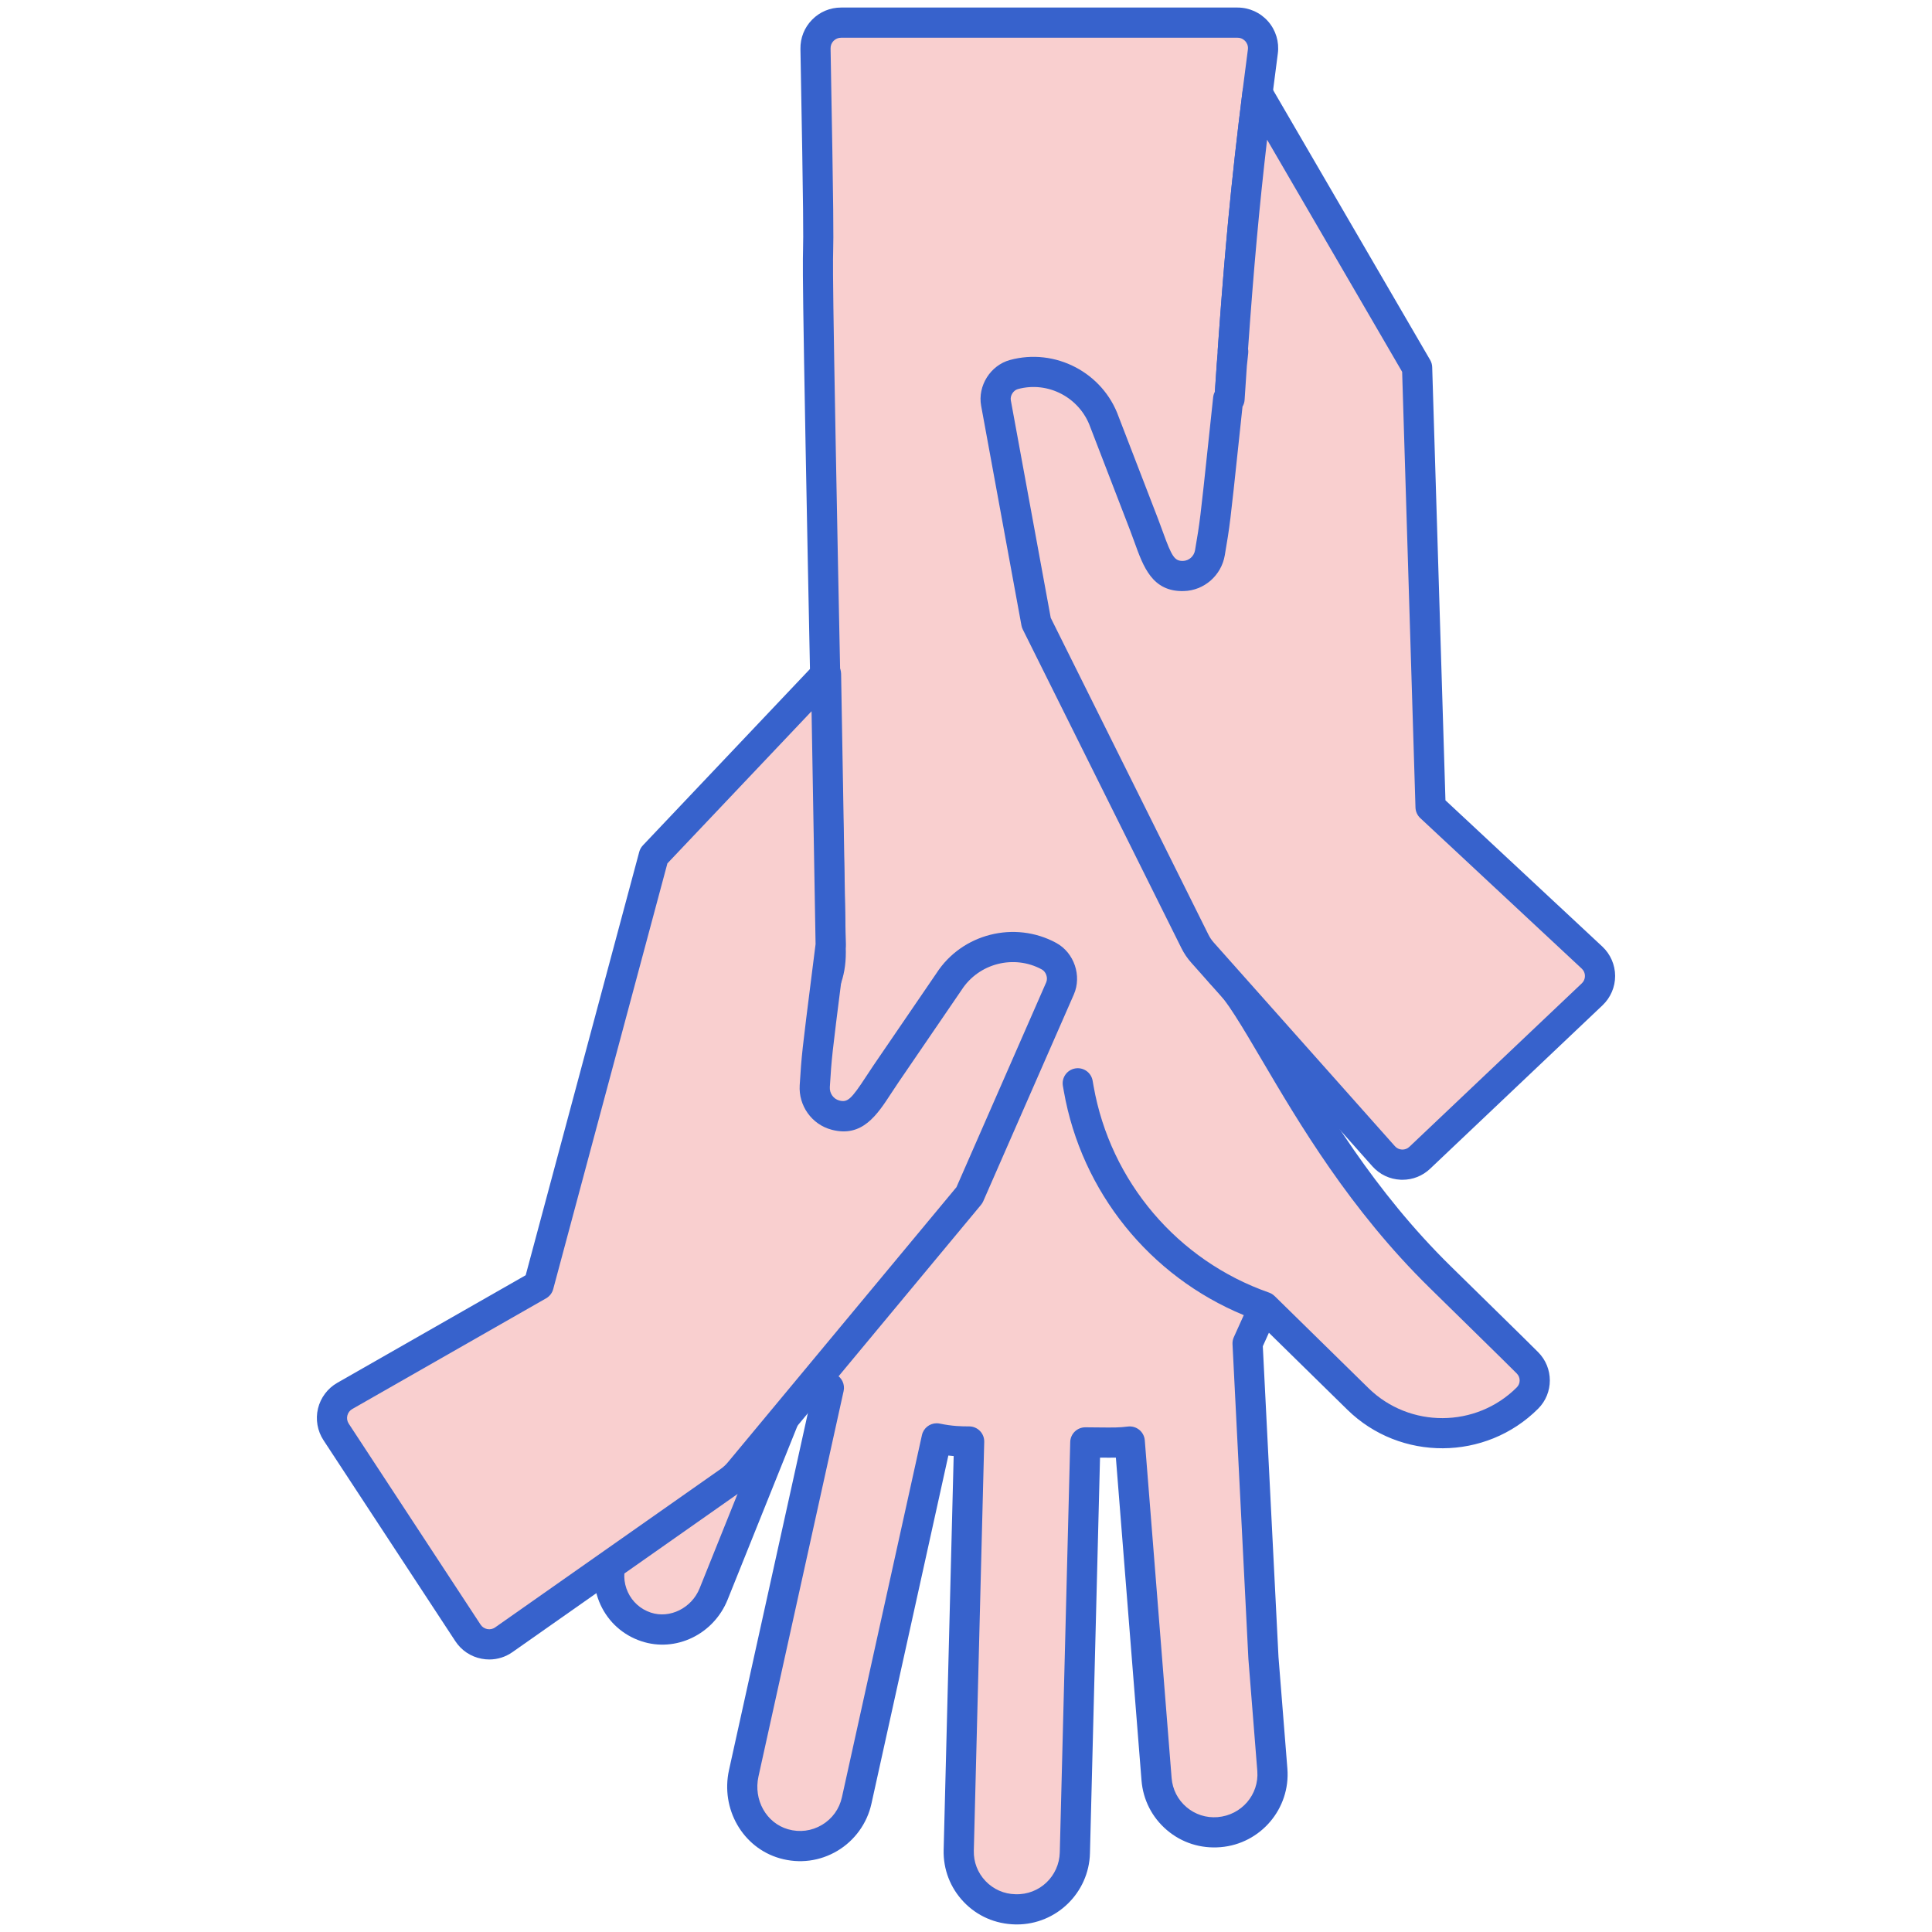
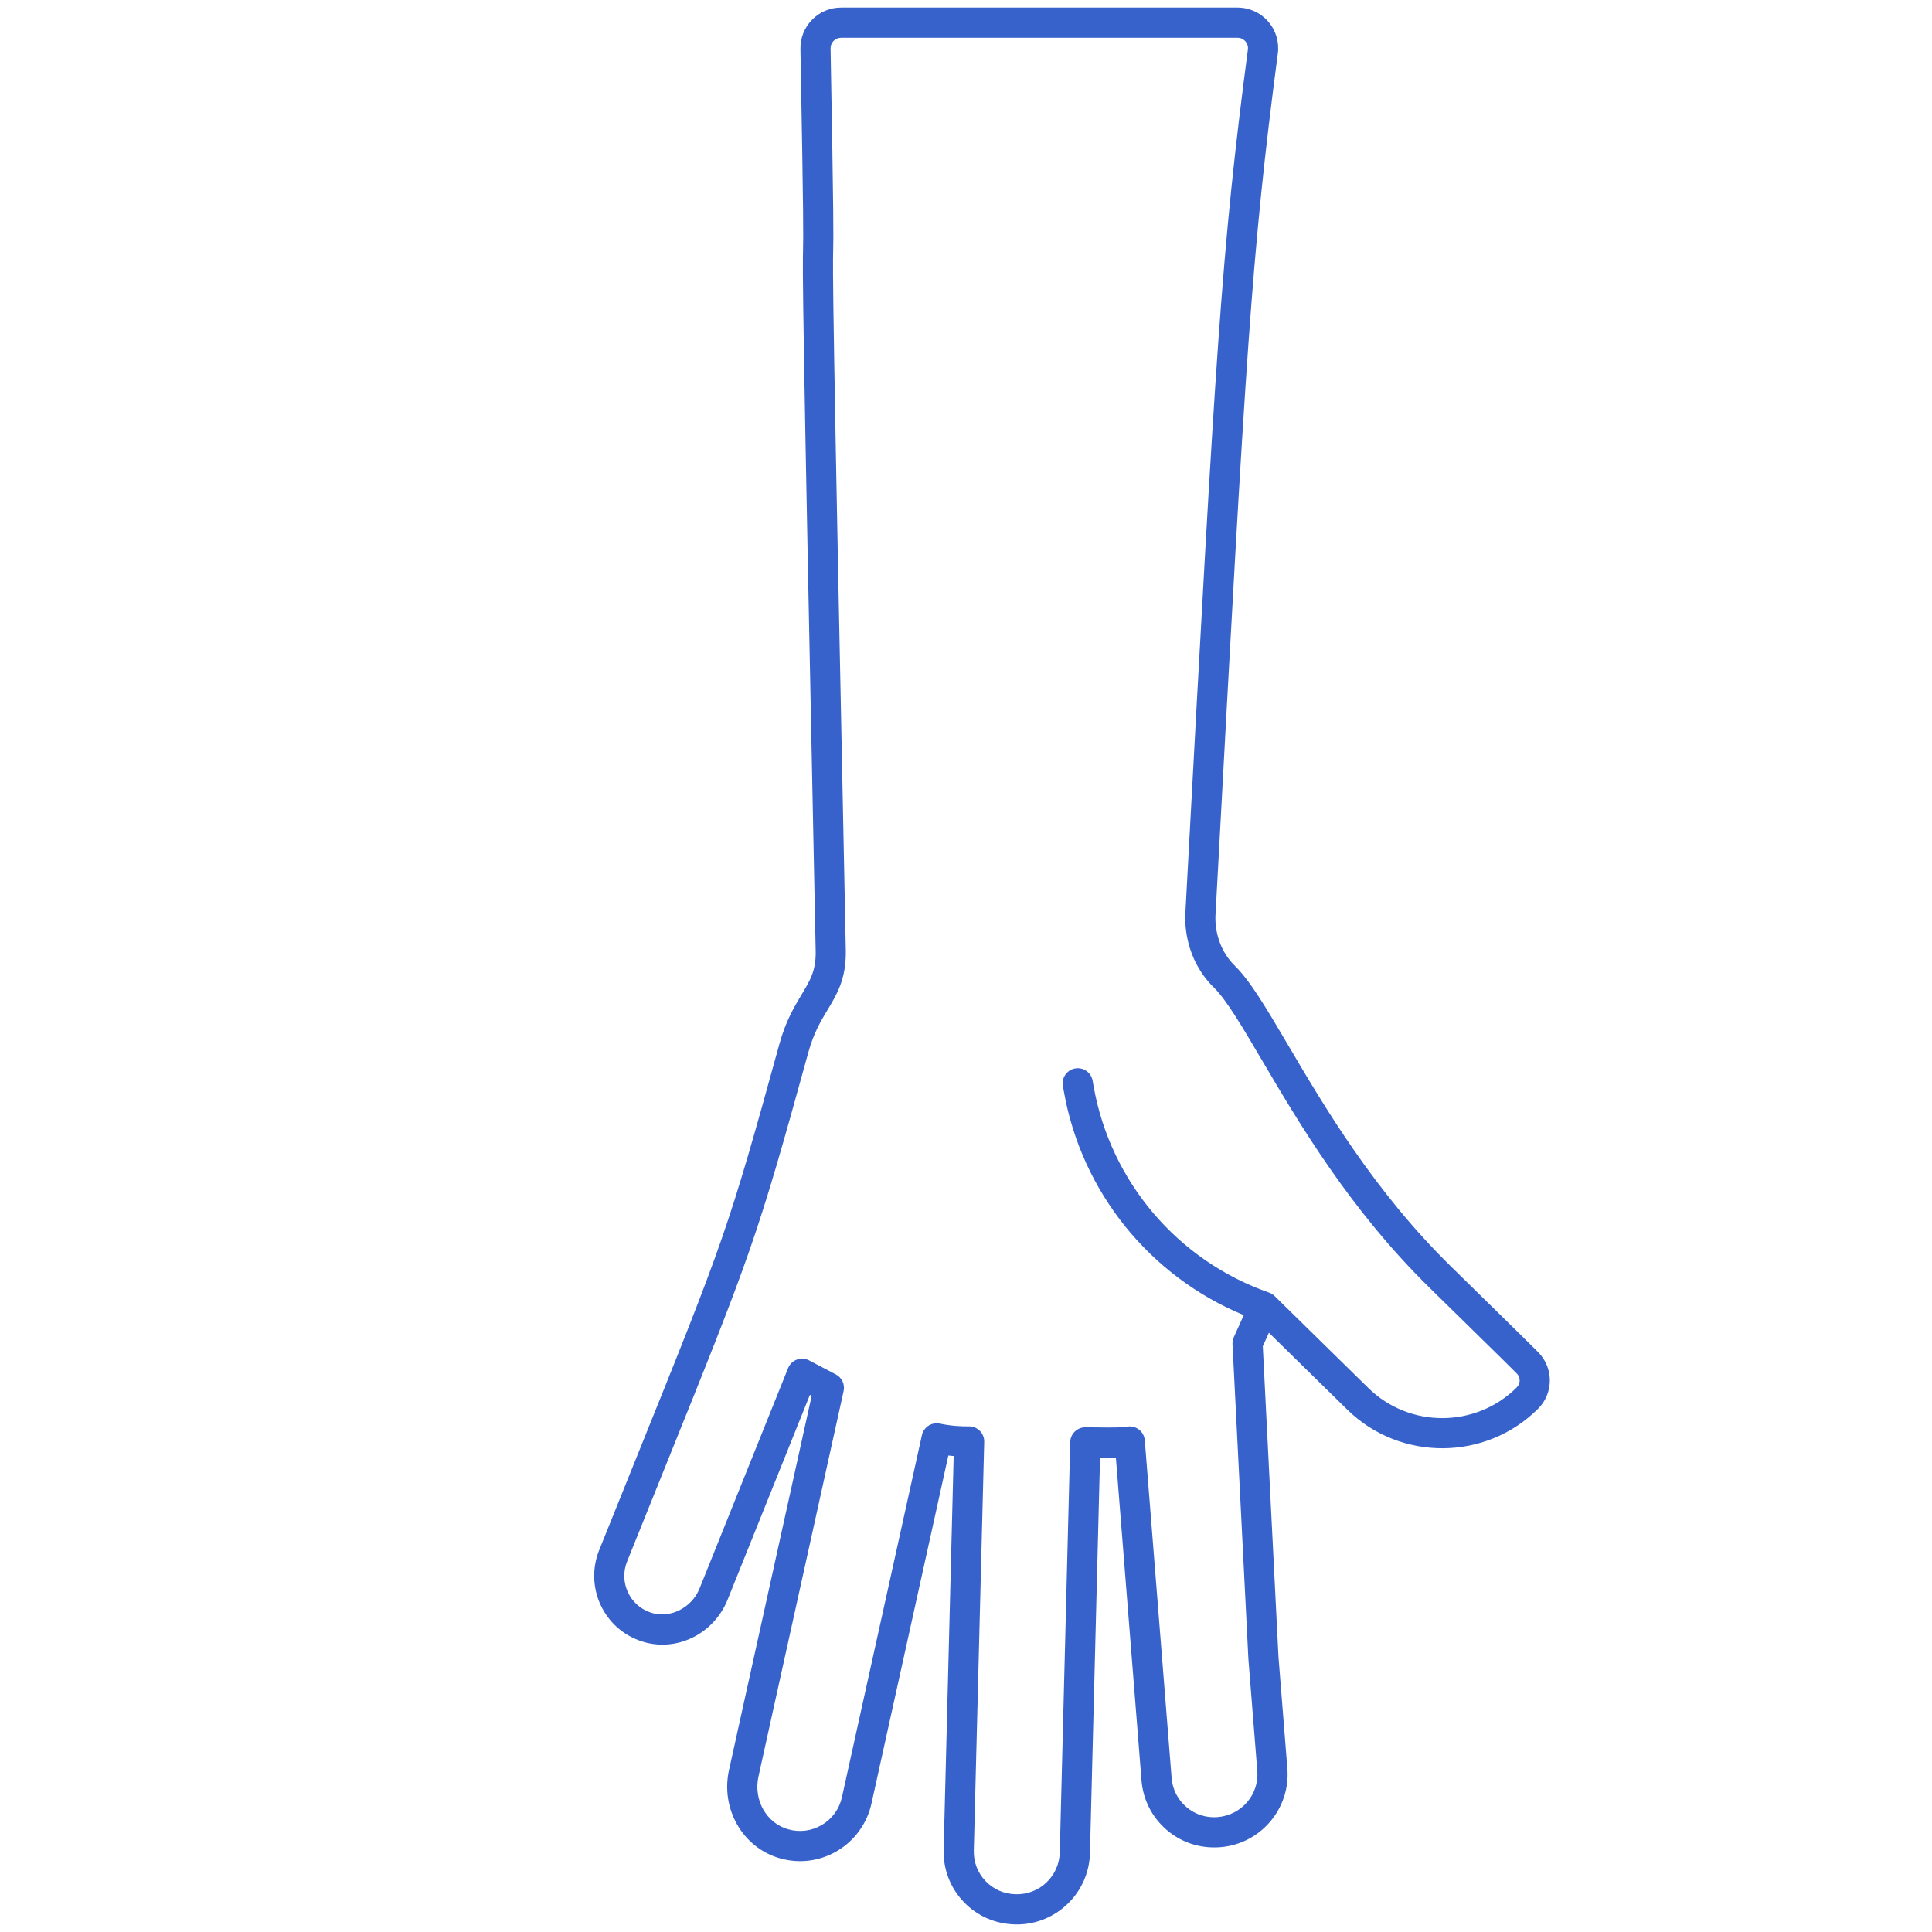
<svg xmlns="http://www.w3.org/2000/svg" version="1.1" id="Layer_1" x="0px" y="0px" viewBox="0 0 256 256" enable-background="new 0 0 256 256" xml:space="preserve">
  <g>
    <g>
-       <path fill="#F9CFCF" d="M202.394,180.579c-1.756-1.755-2.359-2.336-11.576-11.38c-16.21-15.906-23.457-34.792-28.595-39.802    c-2.15-2.096-3.236-5.052-3.173-8.054c4.041-74.605,4.675-87.071,8.285-114.523C167.603,4.797,166.026,3,163.985,3h-52.542    c-1.892,0-3.415,1.558-3.38,3.449c1.102,59.573-0.917-22.834,2.022,119.713c0.021,5.463-3.133,6.357-4.884,12.708    c-7.693,27.907-7.435,26.177-23.956,67.289c-1.521,3.784,0.438,8.103,4.365,9.414c3.616,1.207,7.532-0.825,8.953-4.362    l11.726-29.181l3.548,1.862l-11.282,51.069c-0.889,4.023,1.366,8.223,5.328,9.352c4.303,1.226,8.686-1.434,9.636-5.738    l10.601-47.983c2.03,0.429,3.453,0.405,4.299,0.412l-1.379,54.171c-0.107,4.224,3.238,7.73,7.461,7.822l0.076,0.002    c4.233,0.092,7.743-3.256,7.851-7.489l1.384-54.383c3.631,0.029,4.333,0.077,5.886-0.118l3.555,44.748    c0.335,4.215,4.028,7.358,8.242,7.015l0.071-0.006c4.219-0.343,7.363-4.038,7.028-8.257l-1.18-14.849l-2.103-41.654l2.185-4.843    c5.5,5.397,9.494,9.315,12.435,12.199c6.253,6.134,16.277,6.081,22.469-0.115C203.687,183.959,203.681,181.866,202.394,180.579z" />
-     </g>
+       </g>
    <path fill="#3762CC" d="M203.808,179.165c-1.299-1.299-1.969-1.956-5.944-5.856l-5.645-5.537   c-10.167-9.977-16.751-21.16-21.558-29.326c-2.791-4.74-4.994-8.483-7.041-10.479c-1.687-1.645-2.623-4.043-2.572-6.514   l0.228-4.201c3.823-70.597,4.512-83.317,8.043-110.169c0.203-1.535-0.267-3.084-1.288-4.248C167.008,1.668,165.533,1,163.984,1   h-52.542c-1.454,0-2.817,0.572-3.837,1.611c-1.021,1.041-1.569,2.417-1.543,3.875c0.426,22.991,0.385,24.802,0.346,26.553   c-0.065,2.924-0.127,5.686,1.676,93.131c0.01,2.491-0.73,3.722-1.851,5.584c-0.942,1.566-2.114,3.516-2.96,6.585   c-6.817,24.728-7.275,25.863-19.01,54.969c-1.443,3.581-3.058,7.584-4.874,12.104c-0.934,2.323-0.867,4.959,0.185,7.231   c1.066,2.305,2.984,4.019,5.402,4.826c4.561,1.523,9.588-0.901,11.441-5.514l10.901-27.127l0.235,0.123l-10.953,49.577   c-1.142,5.165,1.815,10.307,6.733,11.707c2.603,0.741,5.317,0.389,7.637-0.995c2.286-1.364,3.926-3.637,4.5-6.235l10.192-46.139   c0.248,0.028,0.482,0.051,0.705,0.068l-1.328,52.188c-0.065,2.578,0.878,5.025,2.658,6.892s4.181,2.925,6.835,2.983   c0.07,0.001,0.141,0.002,0.212,0.002c5.225,0,9.548-4.191,9.682-9.439l1.334-52.415c0.889,0.009,1.537,0.012,2.1,0.001   l3.397,42.769c0.205,2.572,1.399,4.91,3.364,6.582c1.964,1.672,4.459,2.48,7.105,2.263c5.307-0.433,9.281-5.102,8.86-10.409   l-1.178-14.791l-2.078-41.172l0.808-1.79l10.39,10.192c7.004,6.87,18.347,6.812,25.285-0.13   C205.879,184.595,205.875,181.232,203.808,179.165z M200.985,183.832c-5.392,5.397-14.21,5.442-19.654,0.103l-12.435-12.199   c-0.007-0.007-0.016-0.011-0.024-0.018c-0.108-0.103-0.226-0.197-0.358-0.274c-0.006-0.003-0.012-0.005-0.018-0.009   c-0.107-0.062-0.22-0.116-0.34-0.159c-12.118-4.238-21.028-14.725-23.253-27.368l-0.125-0.71c-0.191-1.087-1.222-1.815-2.316-1.623   c-1.088,0.191-1.814,1.229-1.623,2.316l0.125,0.71c2.348,13.349,11.402,24.526,23.842,29.662l-1.318,2.921   c-0.131,0.289-0.19,0.605-0.174,0.923l2.105,41.712l1.181,14.849c0.247,3.113-2.084,5.853-5.268,6.112   c-1.514,0.12-2.969-0.351-4.118-1.328c-1.149-0.979-1.849-2.347-1.968-3.853l-3.555-44.748c-0.044-0.545-0.308-1.048-0.731-1.393   c-0.423-0.345-0.975-0.501-1.511-0.434c-1.167,0.146-1.783,0.14-4.061,0.117l-1.562-0.015c-0.005,0-0.011,0-0.016,0   c-1.084,0-1.972,0.864-1.999,1.949l-1.384,54.383c-0.08,3.122-2.663,5.653-5.885,5.537c-1.507-0.032-2.91-0.651-3.951-1.742   s-1.593-2.521-1.555-4.029l1.379-54.17c0.014-0.536-0.188-1.056-0.562-1.441s-0.885-0.604-1.421-0.609l-0.186-0.001   c-0.806-0.005-2.023-0.012-3.718-0.369c-0.14-0.029-0.278-0.043-0.415-0.043c-0.919,0-1.745,0.636-1.951,1.568l-10.601,47.984   c-0.342,1.549-1.28,2.85-2.644,3.663c-1.36,0.813-2.958,1.021-4.491,0.582c-2.886-0.821-4.609-3.895-3.923-6.996l11.282-51.069   c0.194-0.881-0.225-1.783-1.023-2.202l-3.548-1.862c-0.501-0.263-1.089-0.3-1.62-0.106c-0.531,0.195-0.954,0.606-1.165,1.131   l-11.727,29.182c-1.05,2.61-3.949,4.049-6.465,3.21c-1.36-0.454-2.439-1.416-3.038-2.71c-0.599-1.296-0.636-2.737-0.104-4.061   c1.816-4.52,3.43-8.521,4.873-12.102c11.584-28.732,12.277-30.453,19.155-55.401c0.7-2.54,1.632-4.089,2.532-5.586   c1.253-2.084,2.438-4.052,2.423-7.694c-1.802-87.394-1.738-90.24-1.677-92.993c0.04-1.791,0.082-3.643-0.345-26.716   c-0.007-0.376,0.134-0.73,0.397-0.999C110.722,5.146,111.07,5,111.442,5h52.542c0.544,0,0.884,0.295,1.038,0.471   s0.401,0.551,0.33,1.089c-3.551,27.005-4.241,39.749-8.071,110.475l-0.23,4.268c-0.076,3.64,1.3,7.112,3.776,9.527   c1.664,1.623,3.748,5.163,6.387,9.646c4.92,8.358,11.659,19.805,22.204,30.152l5.644,5.537c3.958,3.883,4.625,4.536,5.918,5.829   C201.488,182.502,201.491,183.327,200.985,183.832z" />
    <g>
-       <path fill="#F9CFCF" d="M210.954,126.889l-21.398-19.948c-0.215-7.032-1.566-51.179-1.782-58.238l-21.149-36.349    c-1.39,11.089-2.311,20.404-3.271,34.083l0.053,0.149c-0.063,0.583-0.122,1.14-0.181,1.693c-0.101,1.477-0.203,3-0.306,4.586    h-0.167l-0.016-0.009c-1.753,16.452-1.65,15.883-2.417,20.387c-0.294,1.726-1.761,3.034-3.511,3.08    c-3.183,0.083-3.703-2.893-5.219-6.824l-5.244-13.596c-1.741-4.91-6.976-7.646-12.002-6.271c-1.604,0.439-2.67,2.141-2.37,3.776    l5.339,29.1l21.022,42.234c0.267,0.537,0.605,1.036,1.004,1.485l24,26.981c1.252,1.407,3.42,1.499,4.786,0.204l22.85-21.663    C212.37,130.426,212.361,128.2,210.954,126.889z" />
-     </g>
+       </g>
    <g>
-       <path fill="#F9CFCF" d="M139.001,126.702c-4.627-2.519-10.413-1.041-13.266,3.388l-8.314,12.165    c-2.404,3.517-3.606,6.325-6.719,5.505c-1.712-0.451-2.852-2.078-2.741-3.845c0.279-4.425,0.262-4.069,2.108-18.702l-0.619-35.9    l-22.817,24.083c-1.85,6.897-13.419,50.031-15.261,56.902l-25.686,14.669c-1.688,0.964-2.214,3.152-1.147,4.778l17.464,26.619    c1.045,1.592,3.2,2.004,4.758,0.91l29.878-20.987c0.496-0.349,0.944-0.762,1.332-1.228l30.485-36.69l12.004-27.401    C141.132,129.428,140.477,127.506,139.001,126.702z" />
-     </g>
+       </g>
    <g>
-       <path fill="#3762CC" d="M185.837,156.326c-0.078,0-0.156-0.001-0.235-0.005c-1.455-0.063-2.79-0.696-3.758-1.784l-23.999-26.981    c-0.513-0.574-0.951-1.222-1.3-1.922l-21.021-42.234c-0.084-0.168-0.144-0.347-0.177-0.53l-5.34-29.1    c-0.483-2.638,1.225-5.358,3.809-6.066c6.001-1.642,12.335,1.665,14.415,7.53l5.226,13.546c0.229,0.593,0.435,1.164,0.631,1.707    c1.201,3.327,1.562,3.857,2.67,3.837c0.786-0.021,1.455-0.615,1.591-1.415c0.658-3.868,0.658-3.868,1.813-14.75l0.587-5.515    c0.027-0.264,0.107-0.515,0.229-0.74c0.085-1.292,0.169-2.542,0.253-3.762l0.147-1.394c-0.023-0.149-0.03-0.301-0.02-0.451    c0.932-13.273,1.821-22.541,3.282-34.192c0.106-0.851,0.744-1.539,1.585-1.711c0.848-0.173,1.697,0.213,2.128,0.954l21.149,36.35    c0.167,0.287,0.261,0.612,0.271,0.944l1.757,57.404l20.788,19.38l0,0c1.072,1.001,1.69,2.415,1.696,3.882    c0.006,1.466-0.601,2.884-1.664,3.893l-22.85,21.662C188.5,155.812,187.206,156.326,185.837,156.326z M139.229,81.869    l20.896,41.981c0.19,0.381,0.428,0.732,0.706,1.044l24.002,26.984c0.242,0.272,0.576,0.431,0.939,0.446    c0.363,0.017,0.711-0.114,0.977-0.365l22.85-21.663c0.271-0.256,0.418-0.602,0.416-0.974c-0.001-0.372-0.152-0.718-0.425-0.972    l-21.397-19.948c-0.39-0.364-0.618-0.868-0.635-1.401l-1.767-57.731l-17.896-30.759c-1.036,8.921-1.767,17.01-2.521,27.713    c0.035,0.189,0.042,0.383,0.021,0.574l-0.18,1.69c-0.096,1.401-0.197,2.922-0.3,4.505c-0.021,0.326-0.12,0.63-0.277,0.893    l-0.499,4.693c-1.146,10.802-1.168,11.008-1.848,14.999c-0.455,2.679-2.739,4.674-5.431,4.742    c-4.188,0.115-5.366-3.238-6.535-6.476c-0.188-0.519-0.384-1.063-0.602-1.627l-5.244-13.597c-1.402-3.953-5.613-6.152-9.608-5.062    c-0.599,0.165-1.043,0.873-0.931,1.487L139.229,81.869z" />
-     </g>
+       </g>
    <g>
-       <path fill="#3762CC" d="M64.836,219.889c-0.34,0-0.683-0.033-1.024-0.099c-1.441-0.275-2.678-1.104-3.482-2.33l-17.463-26.619    c-0.811-1.234-1.077-2.766-0.732-4.2c0.345-1.436,1.277-2.679,2.56-3.411l24.962-14.256l15.046-56.097    c0.086-0.32,0.251-0.615,0.479-0.857l22.816-24.084c0.56-0.59,1.42-0.783,2.177-0.488c0.757,0.294,1.261,1.018,1.275,1.83    l0.619,35.9c0.001,0.095-0.004,0.19-0.016,0.284l-0.45,3.565c-1.396,11.044-1.396,11.044-1.646,15.013    c-0.053,0.829,0.475,1.58,1.254,1.784c1.084,0.29,1.581-0.159,3.542-3.165c0.319-0.489,0.655-1.004,1.018-1.534l8.313-12.165    c3.372-5.232,10.359-7.018,15.874-4.016l0.001,0.001c2.368,1.29,3.414,4.352,2.332,6.824l-12.005,27.401    c-0.075,0.171-0.174,0.331-0.294,0.476l-30.484,36.689c-0.5,0.602-1.078,1.136-1.72,1.587L67.909,218.91    C66.993,219.554,65.929,219.889,64.836,219.889z M88.434,114.403l-15.131,56.412c-0.138,0.515-0.477,0.953-0.939,1.218    l-25.686,14.669c-0.333,0.19-0.565,0.5-0.654,0.872s-0.022,0.753,0.188,1.073l17.463,26.619c0.206,0.313,0.521,0.524,0.89,0.595    c0.367,0.075,0.739-0.009,1.047-0.225l29.877-20.987c0.352-0.247,0.669-0.54,0.943-0.87l30.304-36.473l11.892-27.142    c0.257-0.587-0.02-1.4-0.581-1.707l0,0c-3.688-2.01-8.356-0.815-10.629,2.714l-8.344,12.211c-0.346,0.505-0.666,0.996-0.971,1.463    c-1.896,2.907-3.857,5.918-7.91,4.847c-2.621-0.689-4.399-3.172-4.228-5.904c0.259-4.094,0.285-4.303,1.67-15.263l0.433-3.422    l-0.532-30.862L88.434,114.403z" />
-     </g>
+       </g>
  </g>
</svg>